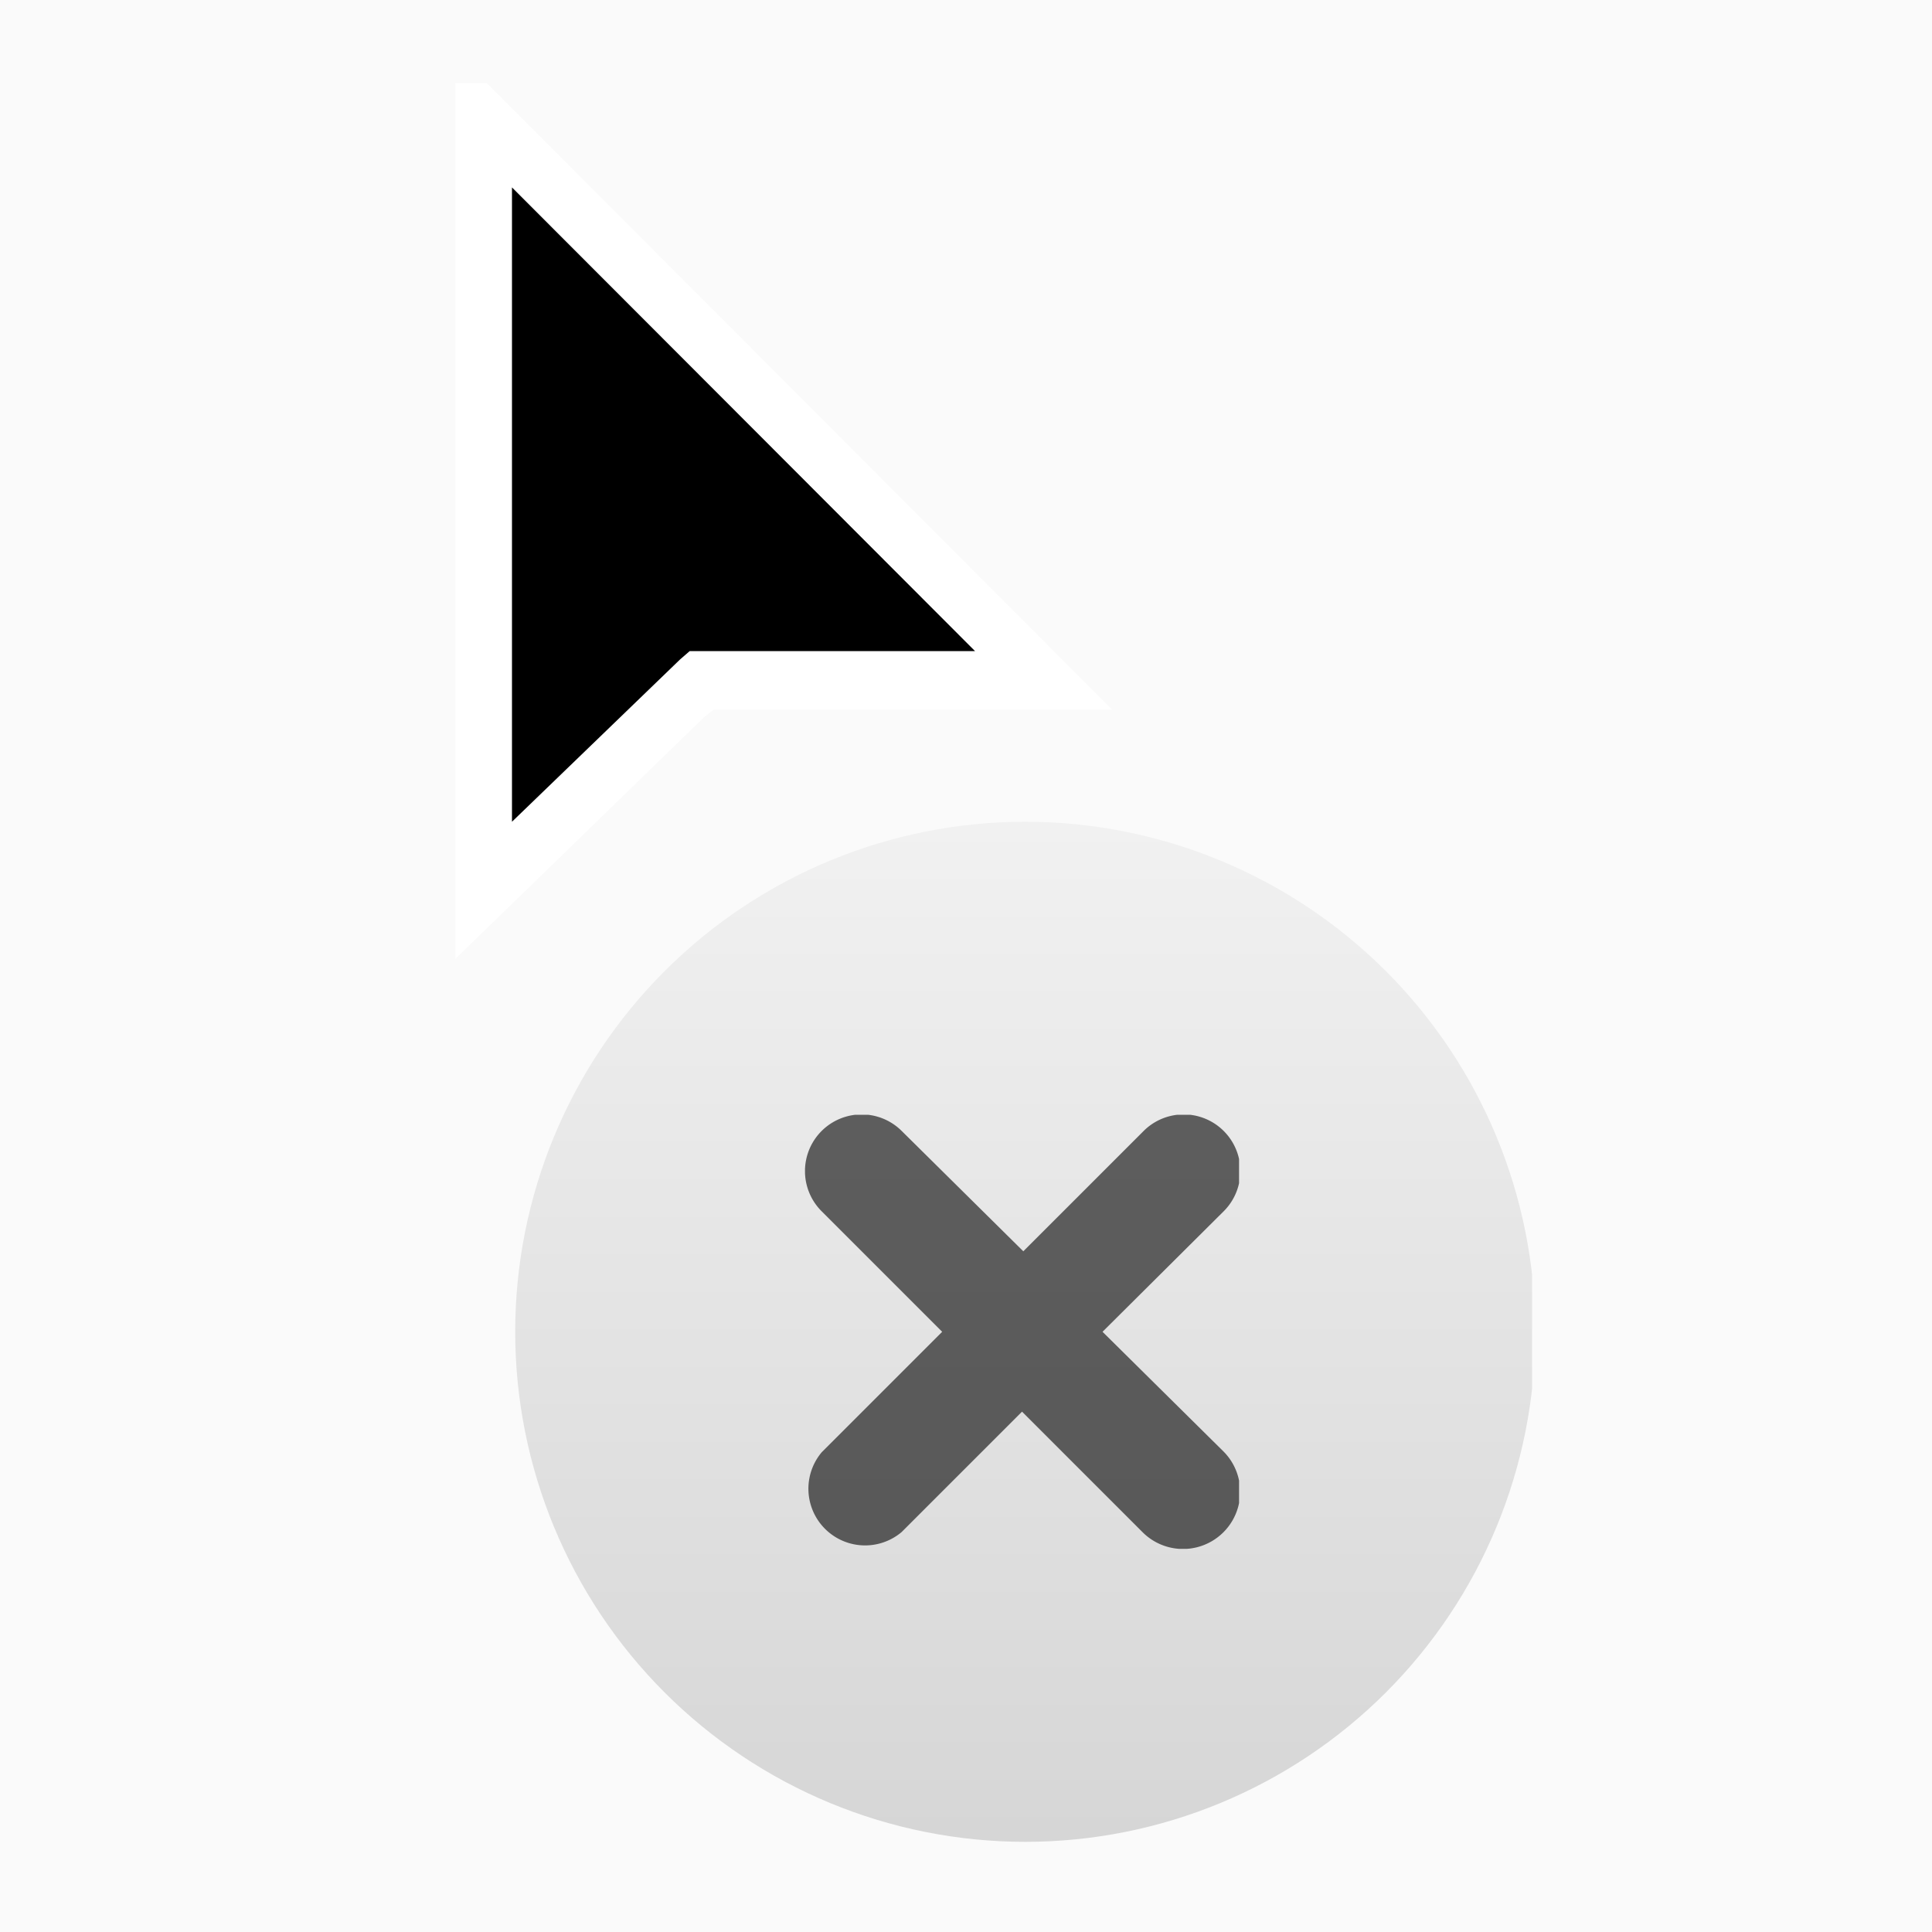
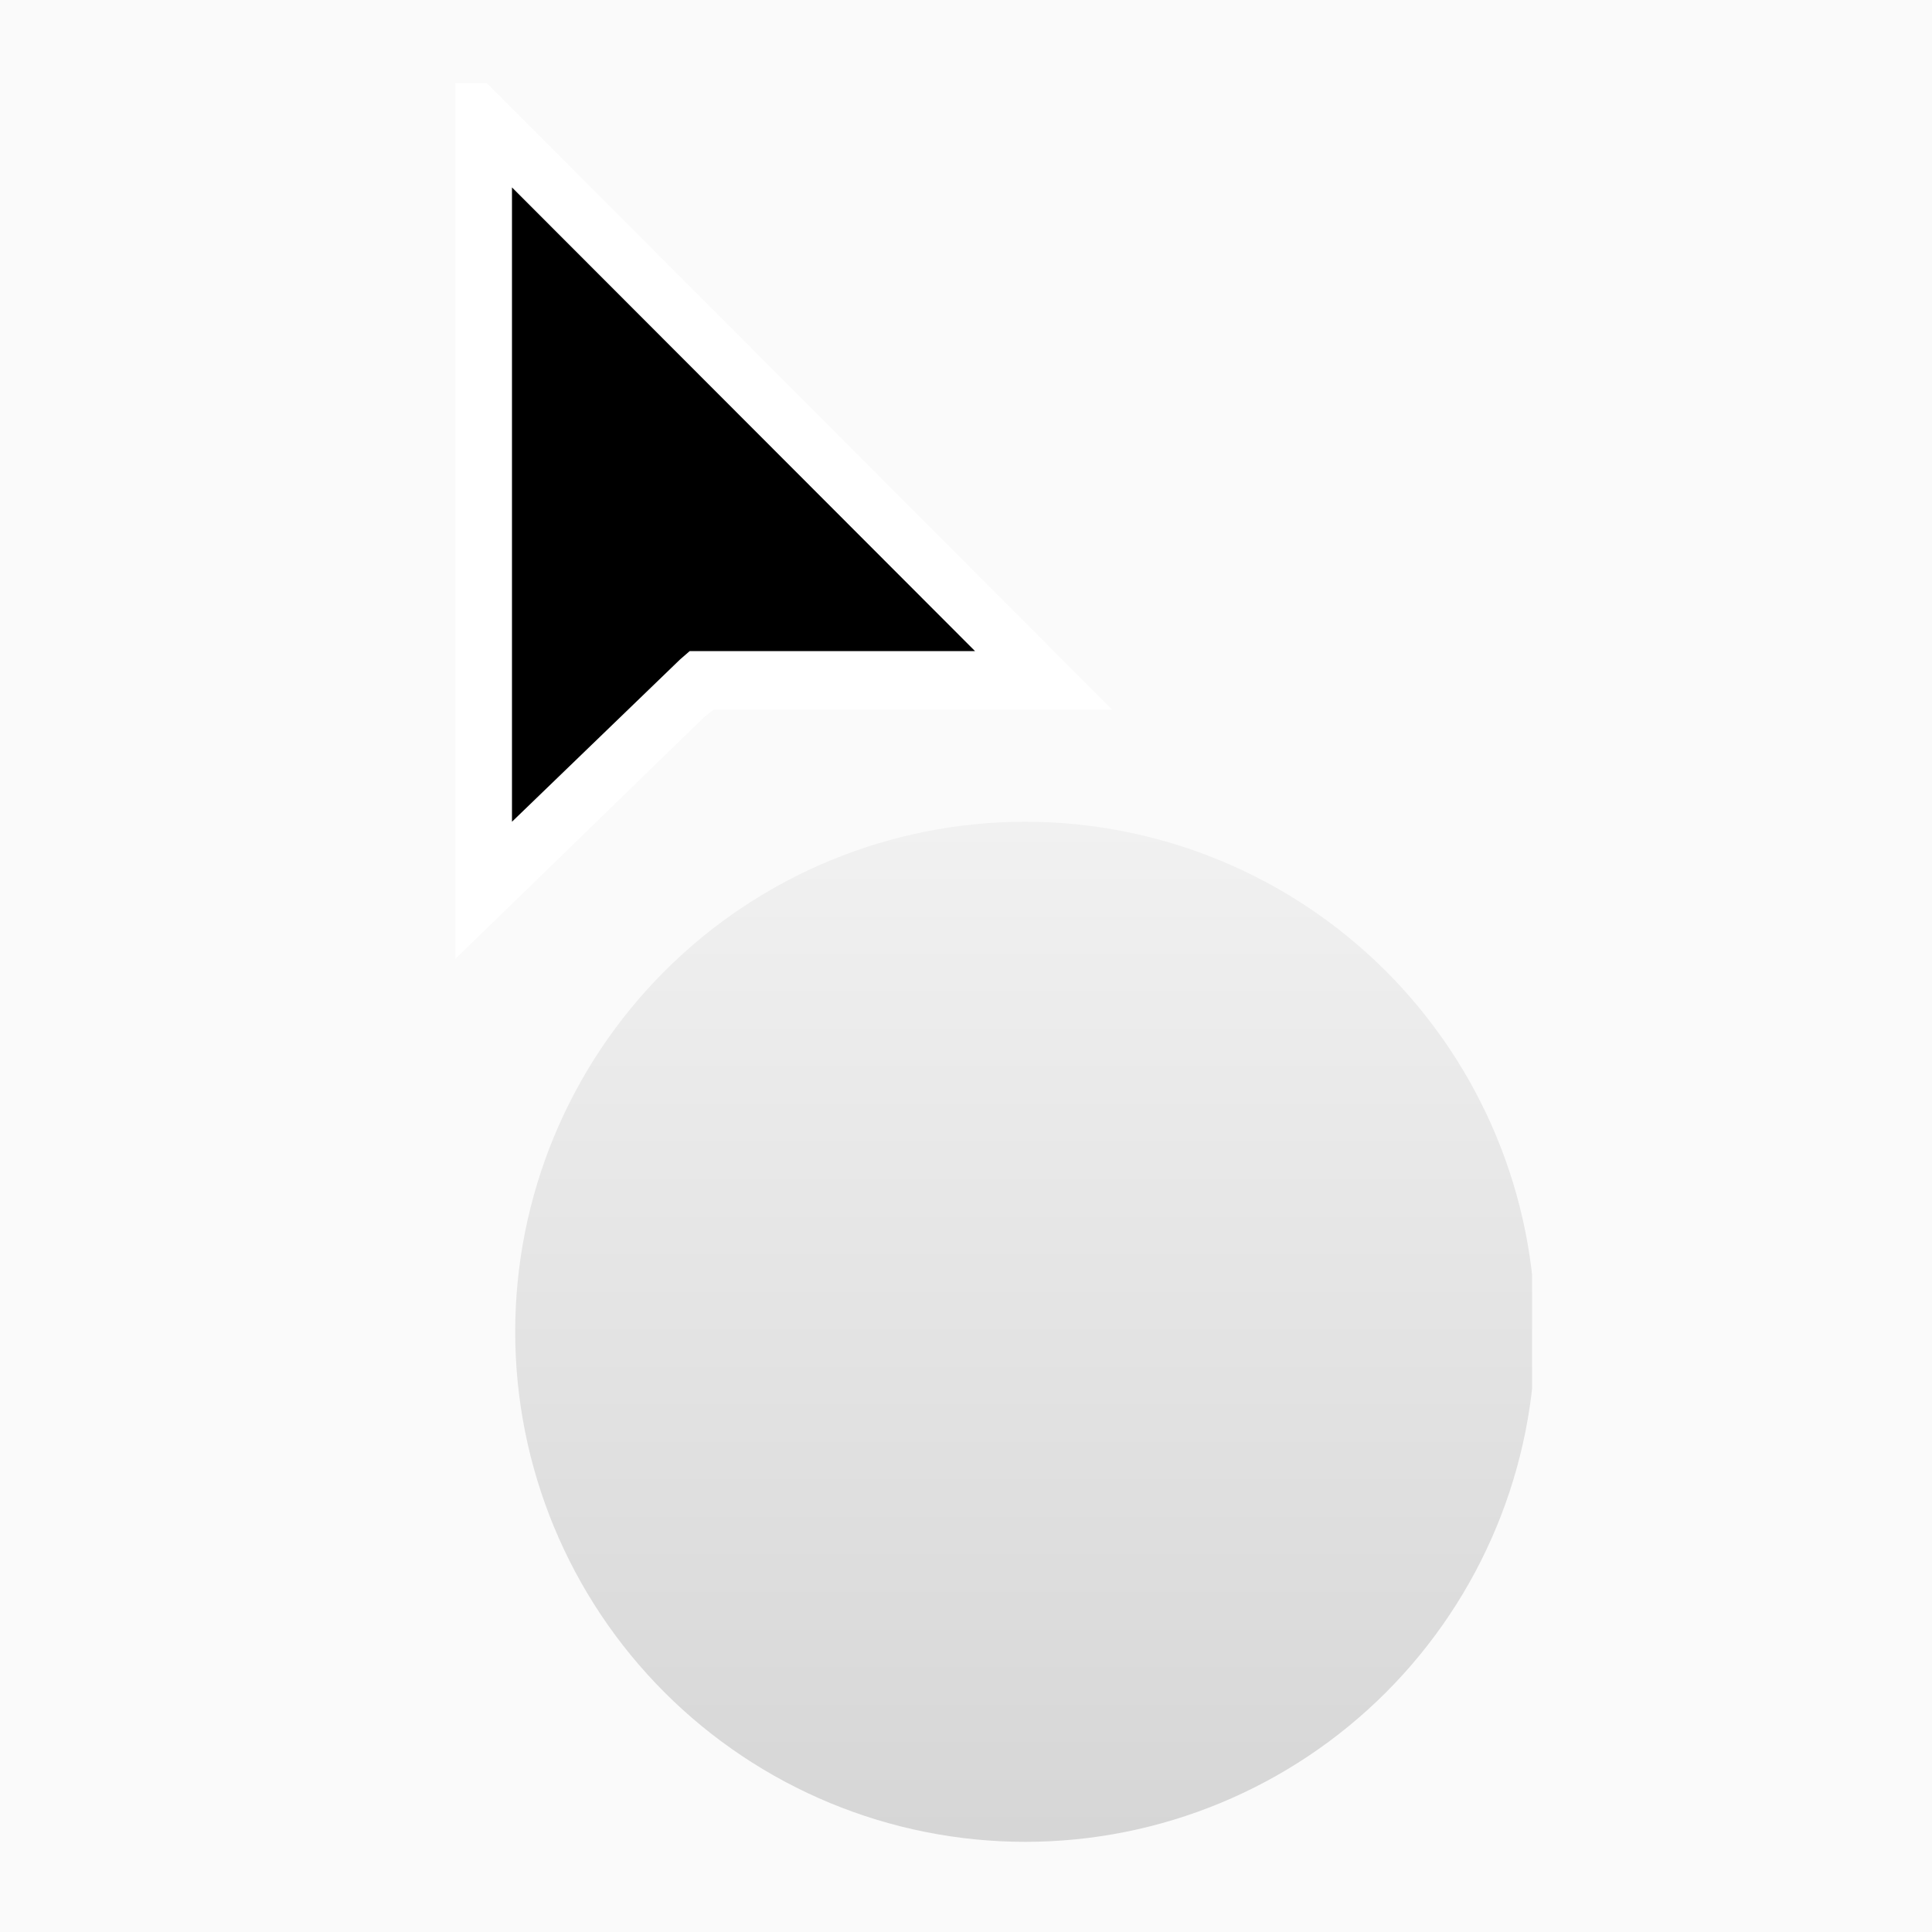
<svg xmlns="http://www.w3.org/2000/svg" id="Layer_1" data-name="Layer 1" width="30" height="30" viewBox="0 0 30 30">
  <defs>
    <style>.cls-1{fill:none;}.cls-2{fill:#fafafa;}.cls-3{clip-path:url(#clip-path);}.cls-4{clip-path:url(#clip-path-2);}.cls-5{clip-path:url(#clip-path-4);}.cls-6{fill:url(#linear-gradient);}.cls-7{fill:#fff;}.cls-8{opacity:0.6;}.cls-9{clip-path:url(#clip-path-6);}.cls-10{fill-rule:evenodd;}</style>
    <clipPath id="clip-path">
      <rect class="cls-1" x="6" y="1.29" width="18.48" height="28" />
    </clipPath>
    <clipPath id="clip-path-2">
      <rect class="cls-1" x="3.55" y="-1.32" width="24.64" height="35.2" />
    </clipPath>
    <clipPath id="clip-path-4">
      <path class="cls-1" d="M8,20.68a7.92,7.92,0,1,0,7.92-7.92A7.92,7.92,0,0,0,8,20.68" />
    </clipPath>
    <linearGradient id="linear-gradient" x1="-92.42" y1="-94.05" x2="-91.54" y2="-94.05" gradientTransform="matrix(0, 18, 18, 0, 1708.75, 1676.29)" gradientUnits="userSpaceOnUse">
      <stop offset="0" stop-color="#f1f1f1" />
      <stop offset="1" stop-color="#d6d6d6" />
    </linearGradient>
    <clipPath id="clip-path-6">
-       <rect class="cls-1" x="12.5" y="17.31" width="6.74" height="6.74" />
-     </clipPath>
+       </clipPath>
  </defs>
  <rect class="cls-2" width="30" height="30" />
  <g class="cls-3">
    <g class="cls-4">
      <g class="cls-4">
        <g class="cls-5">
          <rect class="cls-6" x="7.95" y="12.76" width="15.84" height="15.84" />
        </g>
        <g class="cls-4">
          <polygon class="cls-7" points="7.07 14.89 7.07 0.8 17.27 11.02 11.08 11.02 10.94 11.13 7.07 14.89" />
          <g class="cls-8">
            <g class="cls-9">
-               <path class="cls-10" d="M17.12,20.68,19,18.81a.88.88,0,0,0-1.24-1.25l-1.87,1.87L14,17.56a.88.88,0,1,0-1.24,1.25l1.87,1.87-1.87,1.87A.88.88,0,0,0,14,23.79l1.87-1.87,1.87,1.87A.88.88,0,0,0,19,22.54Z" />
+               <path class="cls-10" d="M17.12,20.68,19,18.81a.88.88,0,0,0-1.24-1.25l-1.87,1.87L14,17.56a.88.88,0,1,0-1.24,1.25l1.87,1.87-1.87,1.87A.88.88,0,0,0,14,23.79l1.87-1.87,1.87,1.87A.88.88,0,0,0,19,22.54" />
            </g>
          </g>
          <polygon points="7.95 2.91 7.95 12.76 10.56 10.24 10.71 10.11 15.14 10.11 7.95 2.91" />
        </g>
      </g>
    </g>
  </g>
</svg>